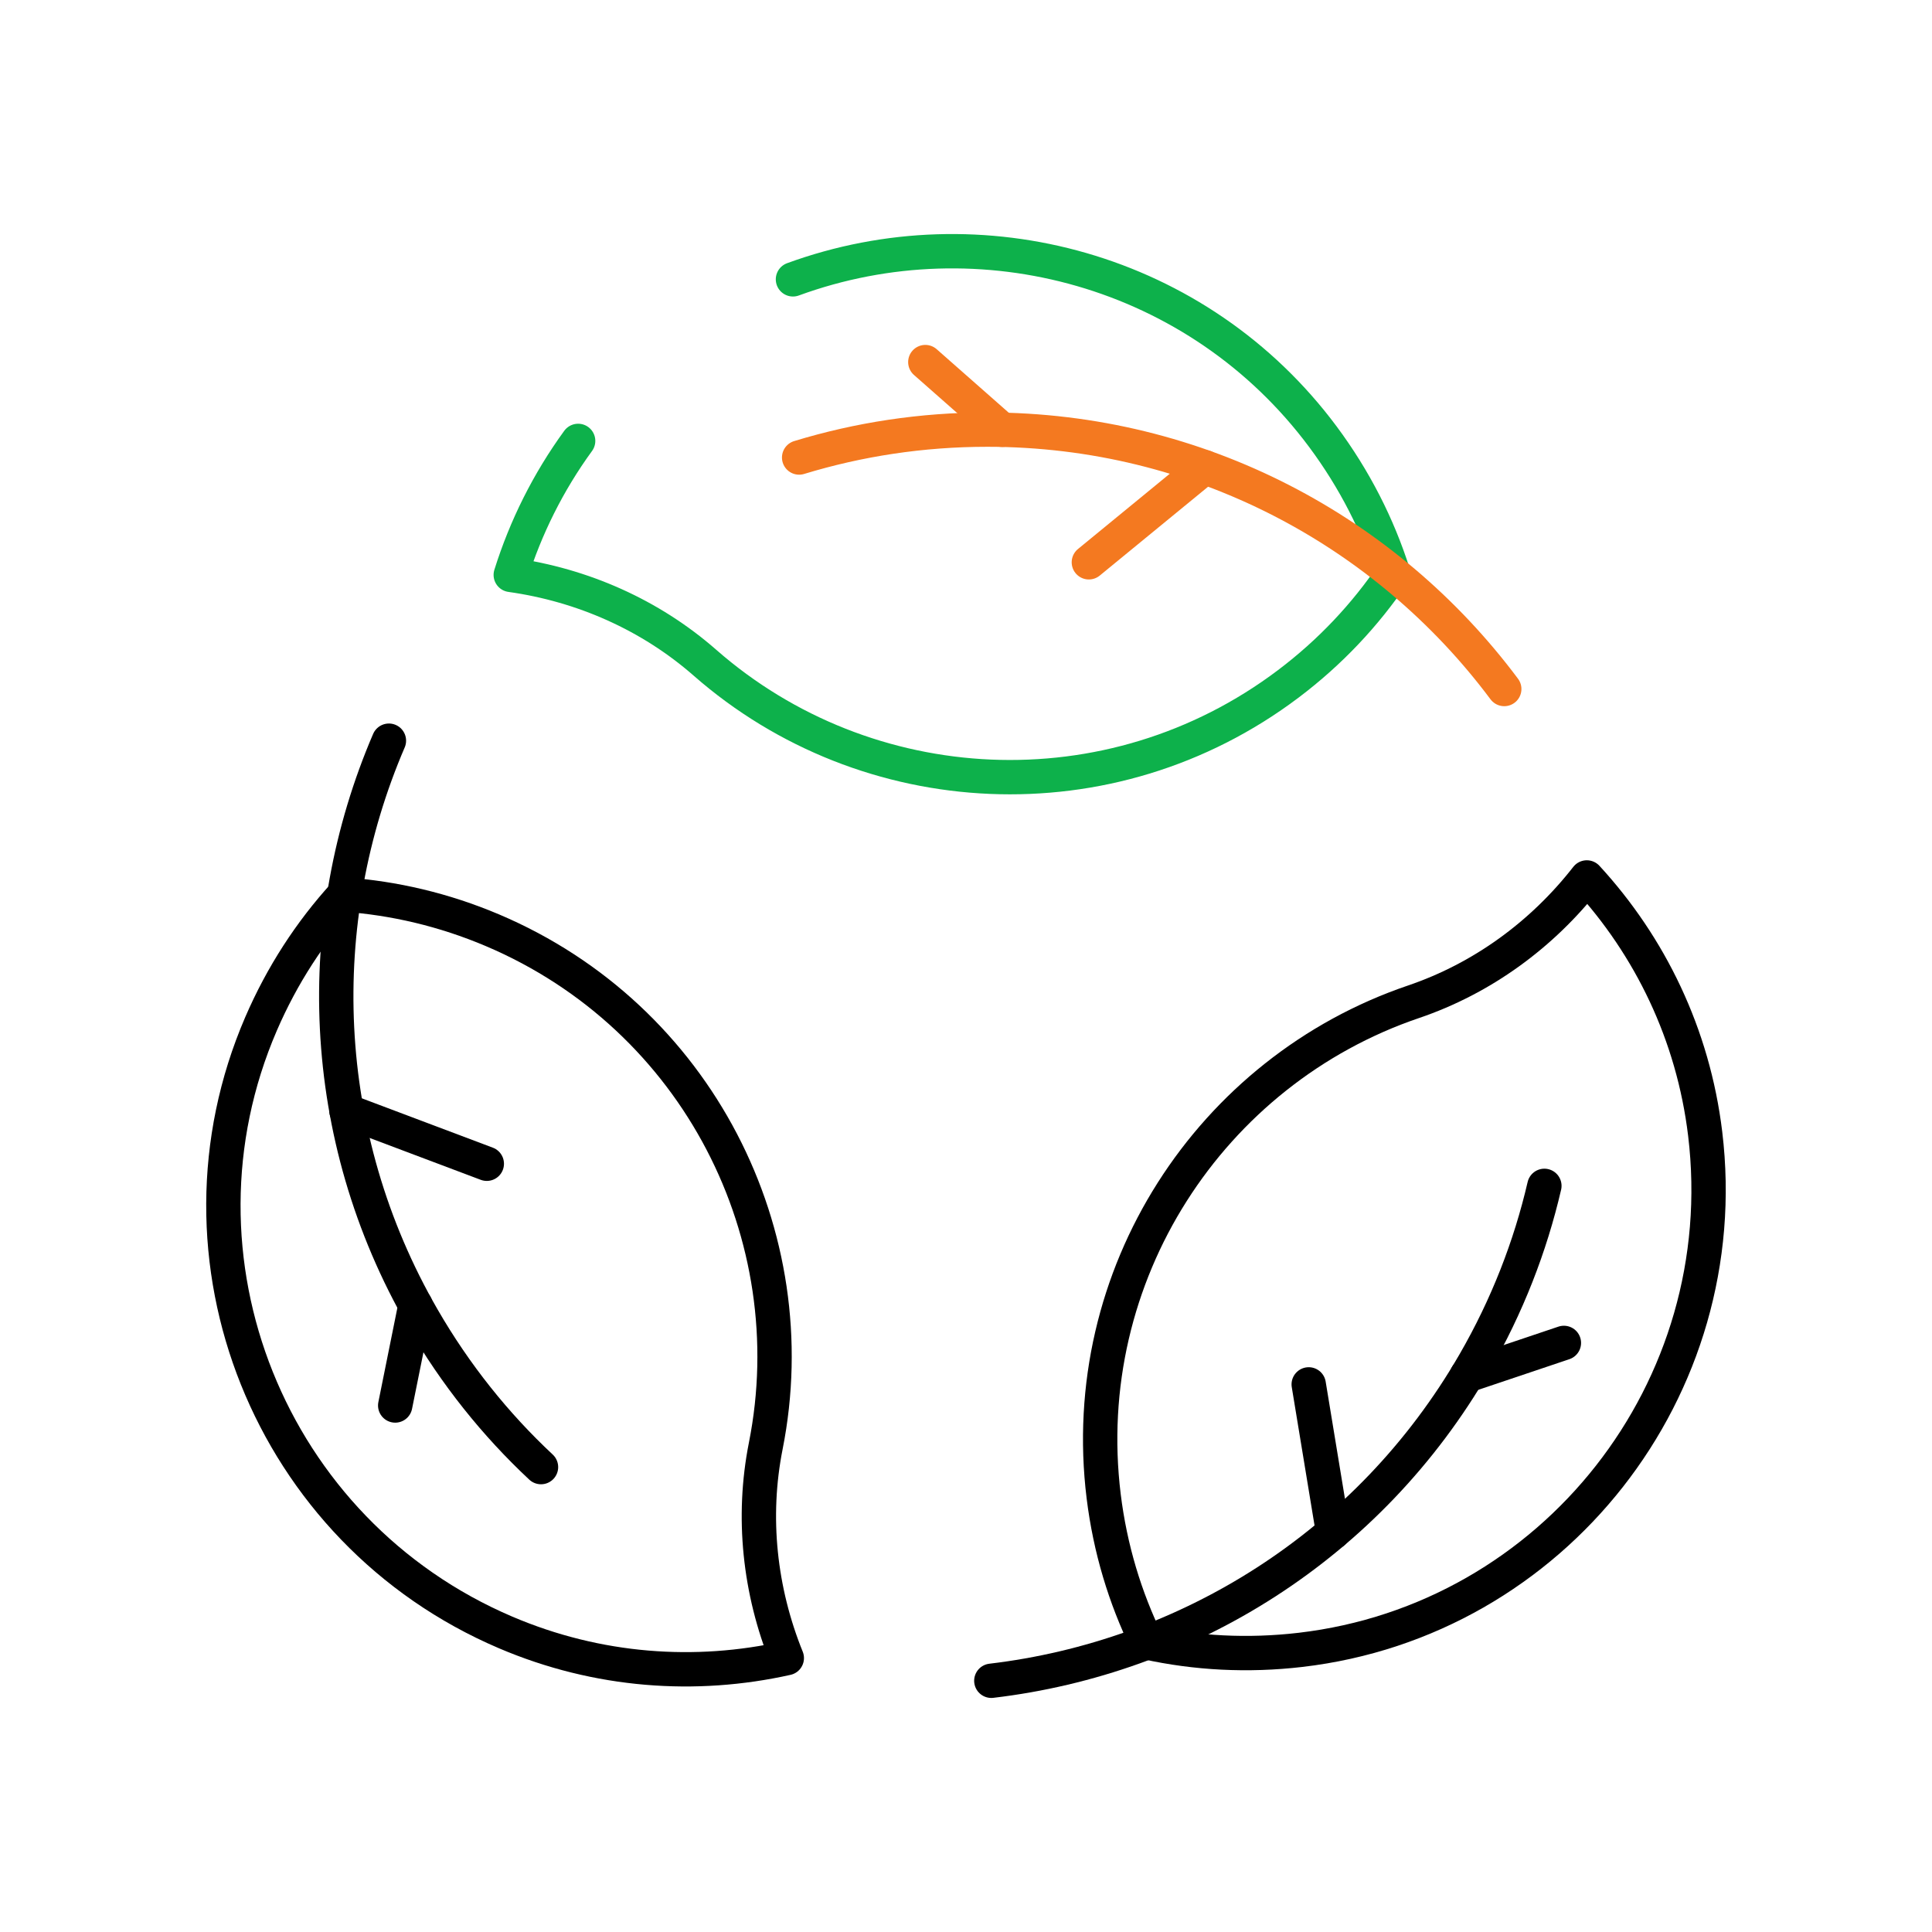
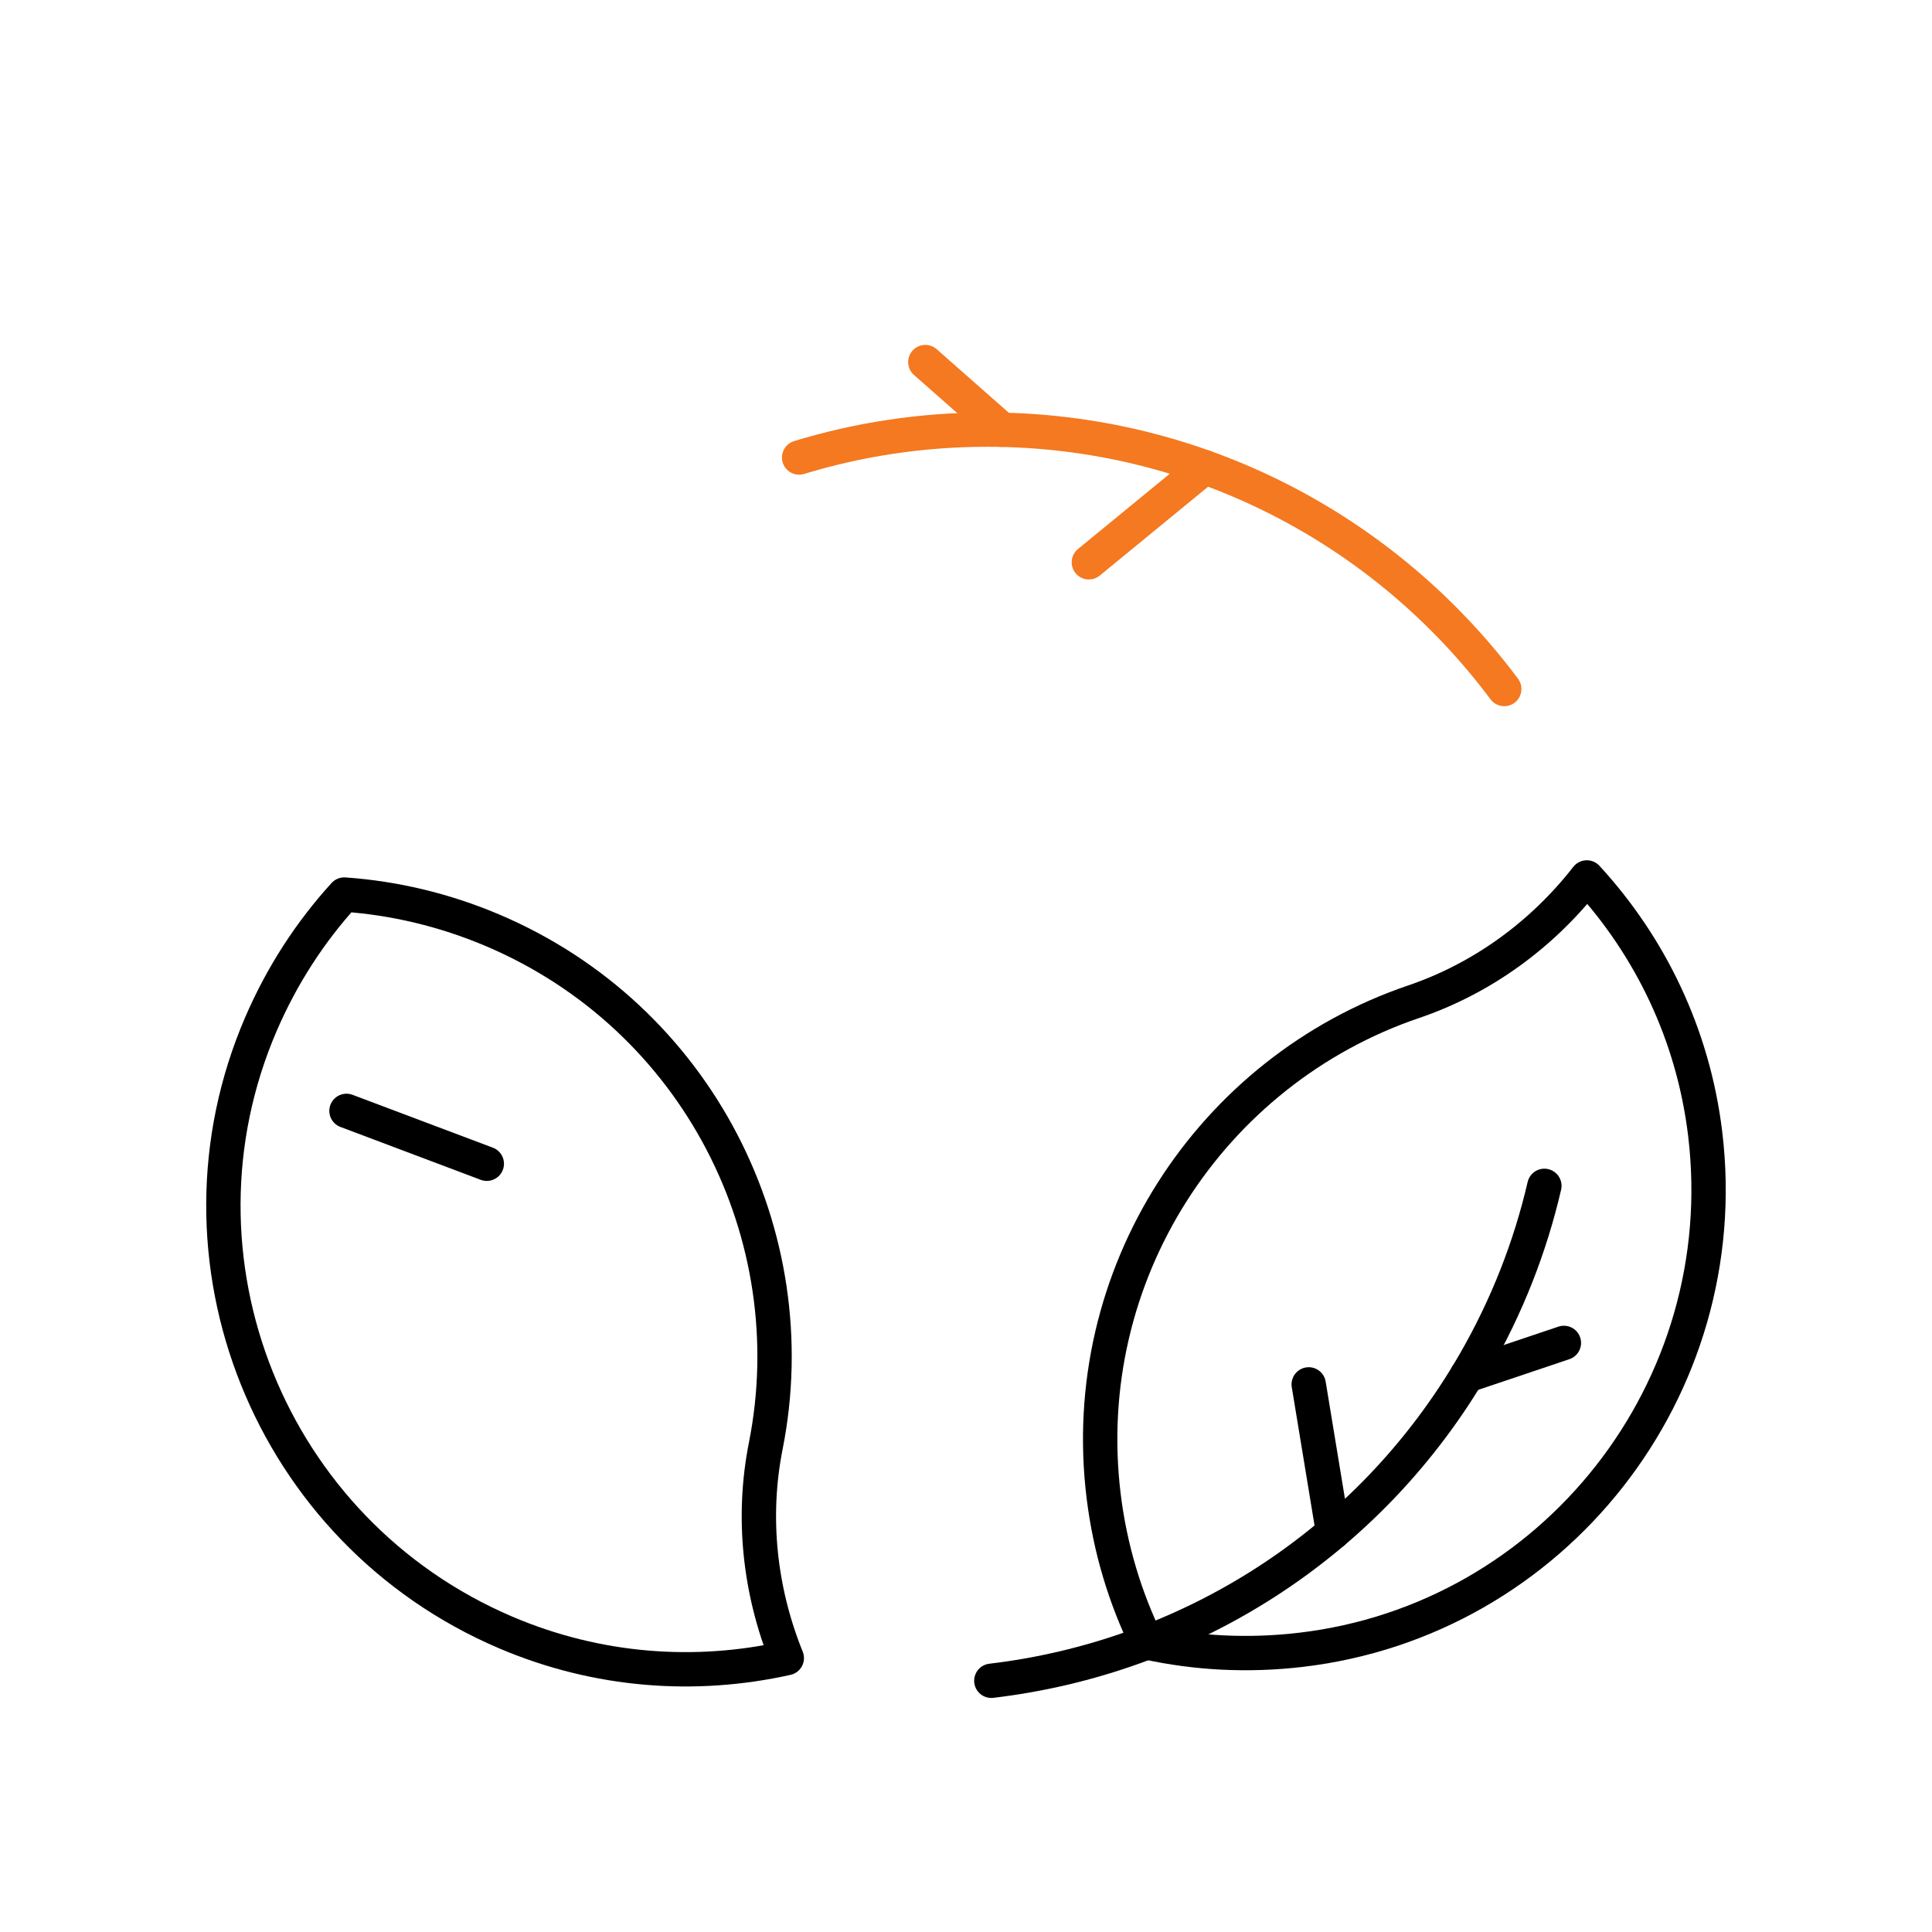
<svg xmlns="http://www.w3.org/2000/svg" width="90" height="90" viewBox="0 0 90 90" fill="none">
  <mask id="mask0_6701_17532" style="mask-type:luminance" maskUnits="userSpaceOnUse" x="9" y="9" width="72" height="72">
-     <path d="M9 9H81V81H9V9Z" fill="white" />
+     <path d="M9 9H81V81H9Z" fill="white" />
  </mask>
  <g mask="url(#mask0_6701_17532)">
-     <path d="M26.932 20.539C25.536 22.456 24.486 24.57 23.793 26.781C27.139 27.25 30.301 28.647 32.842 30.874C40.361 37.465 51.717 38.115 60.015 31.856C61.971 30.381 63.604 28.636 64.903 26.713C64.193 24.479 63.101 22.327 61.624 20.342C55.821 12.545 45.677 9.817 36.939 13.013" stroke="#0DB14B" stroke-width="1.6" stroke-miterlimit="10" stroke-linecap="round" stroke-linejoin="round" />
    <path d="M70.074 32.097C64.599 24.762 55.851 20.013 45.994 20.013C42.944 20.013 40 20.467 37.227 21.313" stroke="#F47920" stroke-width="1.6" stroke-miterlimit="10" stroke-linecap="round" stroke-linejoin="round" />
    <path d="M50.723 26.194L56.124 21.765" stroke="#F47920" stroke-width="1.6" stroke-miterlimit="10" stroke-linecap="round" stroke-linejoin="round" />
    <path d="M46.683 20.02L43.105 16.867" stroke="#F47920" stroke-width="1.6" stroke-miterlimit="10" stroke-linecap="round" stroke-linejoin="round" />
    <path d="M23.553 76.045C27.849 77.879 32.415 78.187 36.652 77.24C35.384 74.108 35.014 70.671 35.672 67.357C37.62 57.55 32.504 47.39 22.936 43.333C20.68 42.377 18.352 41.835 16.038 41.672C14.458 43.404 13.14 45.425 12.159 47.698C7.453 58.607 12.548 71.347 23.553 76.045Z" stroke="black" stroke-width="1.6" stroke-miterlimit="10" stroke-linecap="round" stroke-linejoin="round" />
-     <path d="M18.117 34.504C14.503 42.913 14.764 52.864 19.692 61.4C21.218 64.041 23.083 66.364 25.202 68.343" stroke="black" stroke-width="1.6" stroke-miterlimit="10" stroke-linecap="round" stroke-linejoin="round" />
    <path d="M22.677 54.212L16.141 51.749" stroke="black" stroke-width="1.6" stroke-miterlimit="10" stroke-linecap="round" stroke-linejoin="round" />
-     <path d="M19.353 60.797L18.41 65.473" stroke="black" stroke-width="1.6" stroke-miterlimit="10" stroke-linecap="round" stroke-linejoin="round" />
    <path d="M79.434 52.817C78.874 48.179 76.859 44.07 73.92 40.875C71.841 43.539 69.05 45.578 65.851 46.665C56.383 49.882 50.143 59.392 51.414 69.707C51.714 72.139 52.408 74.425 53.424 76.511C55.714 77.013 58.123 77.144 60.582 76.857C72.383 75.479 80.868 64.696 79.434 52.817Z" stroke="black" stroke-width="1.6" stroke-miterlimit="10" stroke-linecap="round" stroke-linejoin="round" />
    <path d="M46.18 78.297C55.27 77.222 63.756 72.021 68.685 63.485C70.21 60.843 71.288 58.066 71.943 55.242" stroke="black" stroke-width="1.6" stroke-miterlimit="10" stroke-linecap="round" stroke-linejoin="round" />
    <path d="M60.965 64.49L62.1 71.383" stroke="black" stroke-width="1.6" stroke-miterlimit="10" stroke-linecap="round" stroke-linejoin="round" />
    <path d="M68.332 64.079L72.852 62.558" stroke="black" stroke-width="1.6" stroke-miterlimit="10" stroke-linecap="round" stroke-linejoin="round" />
  </g>
</svg>